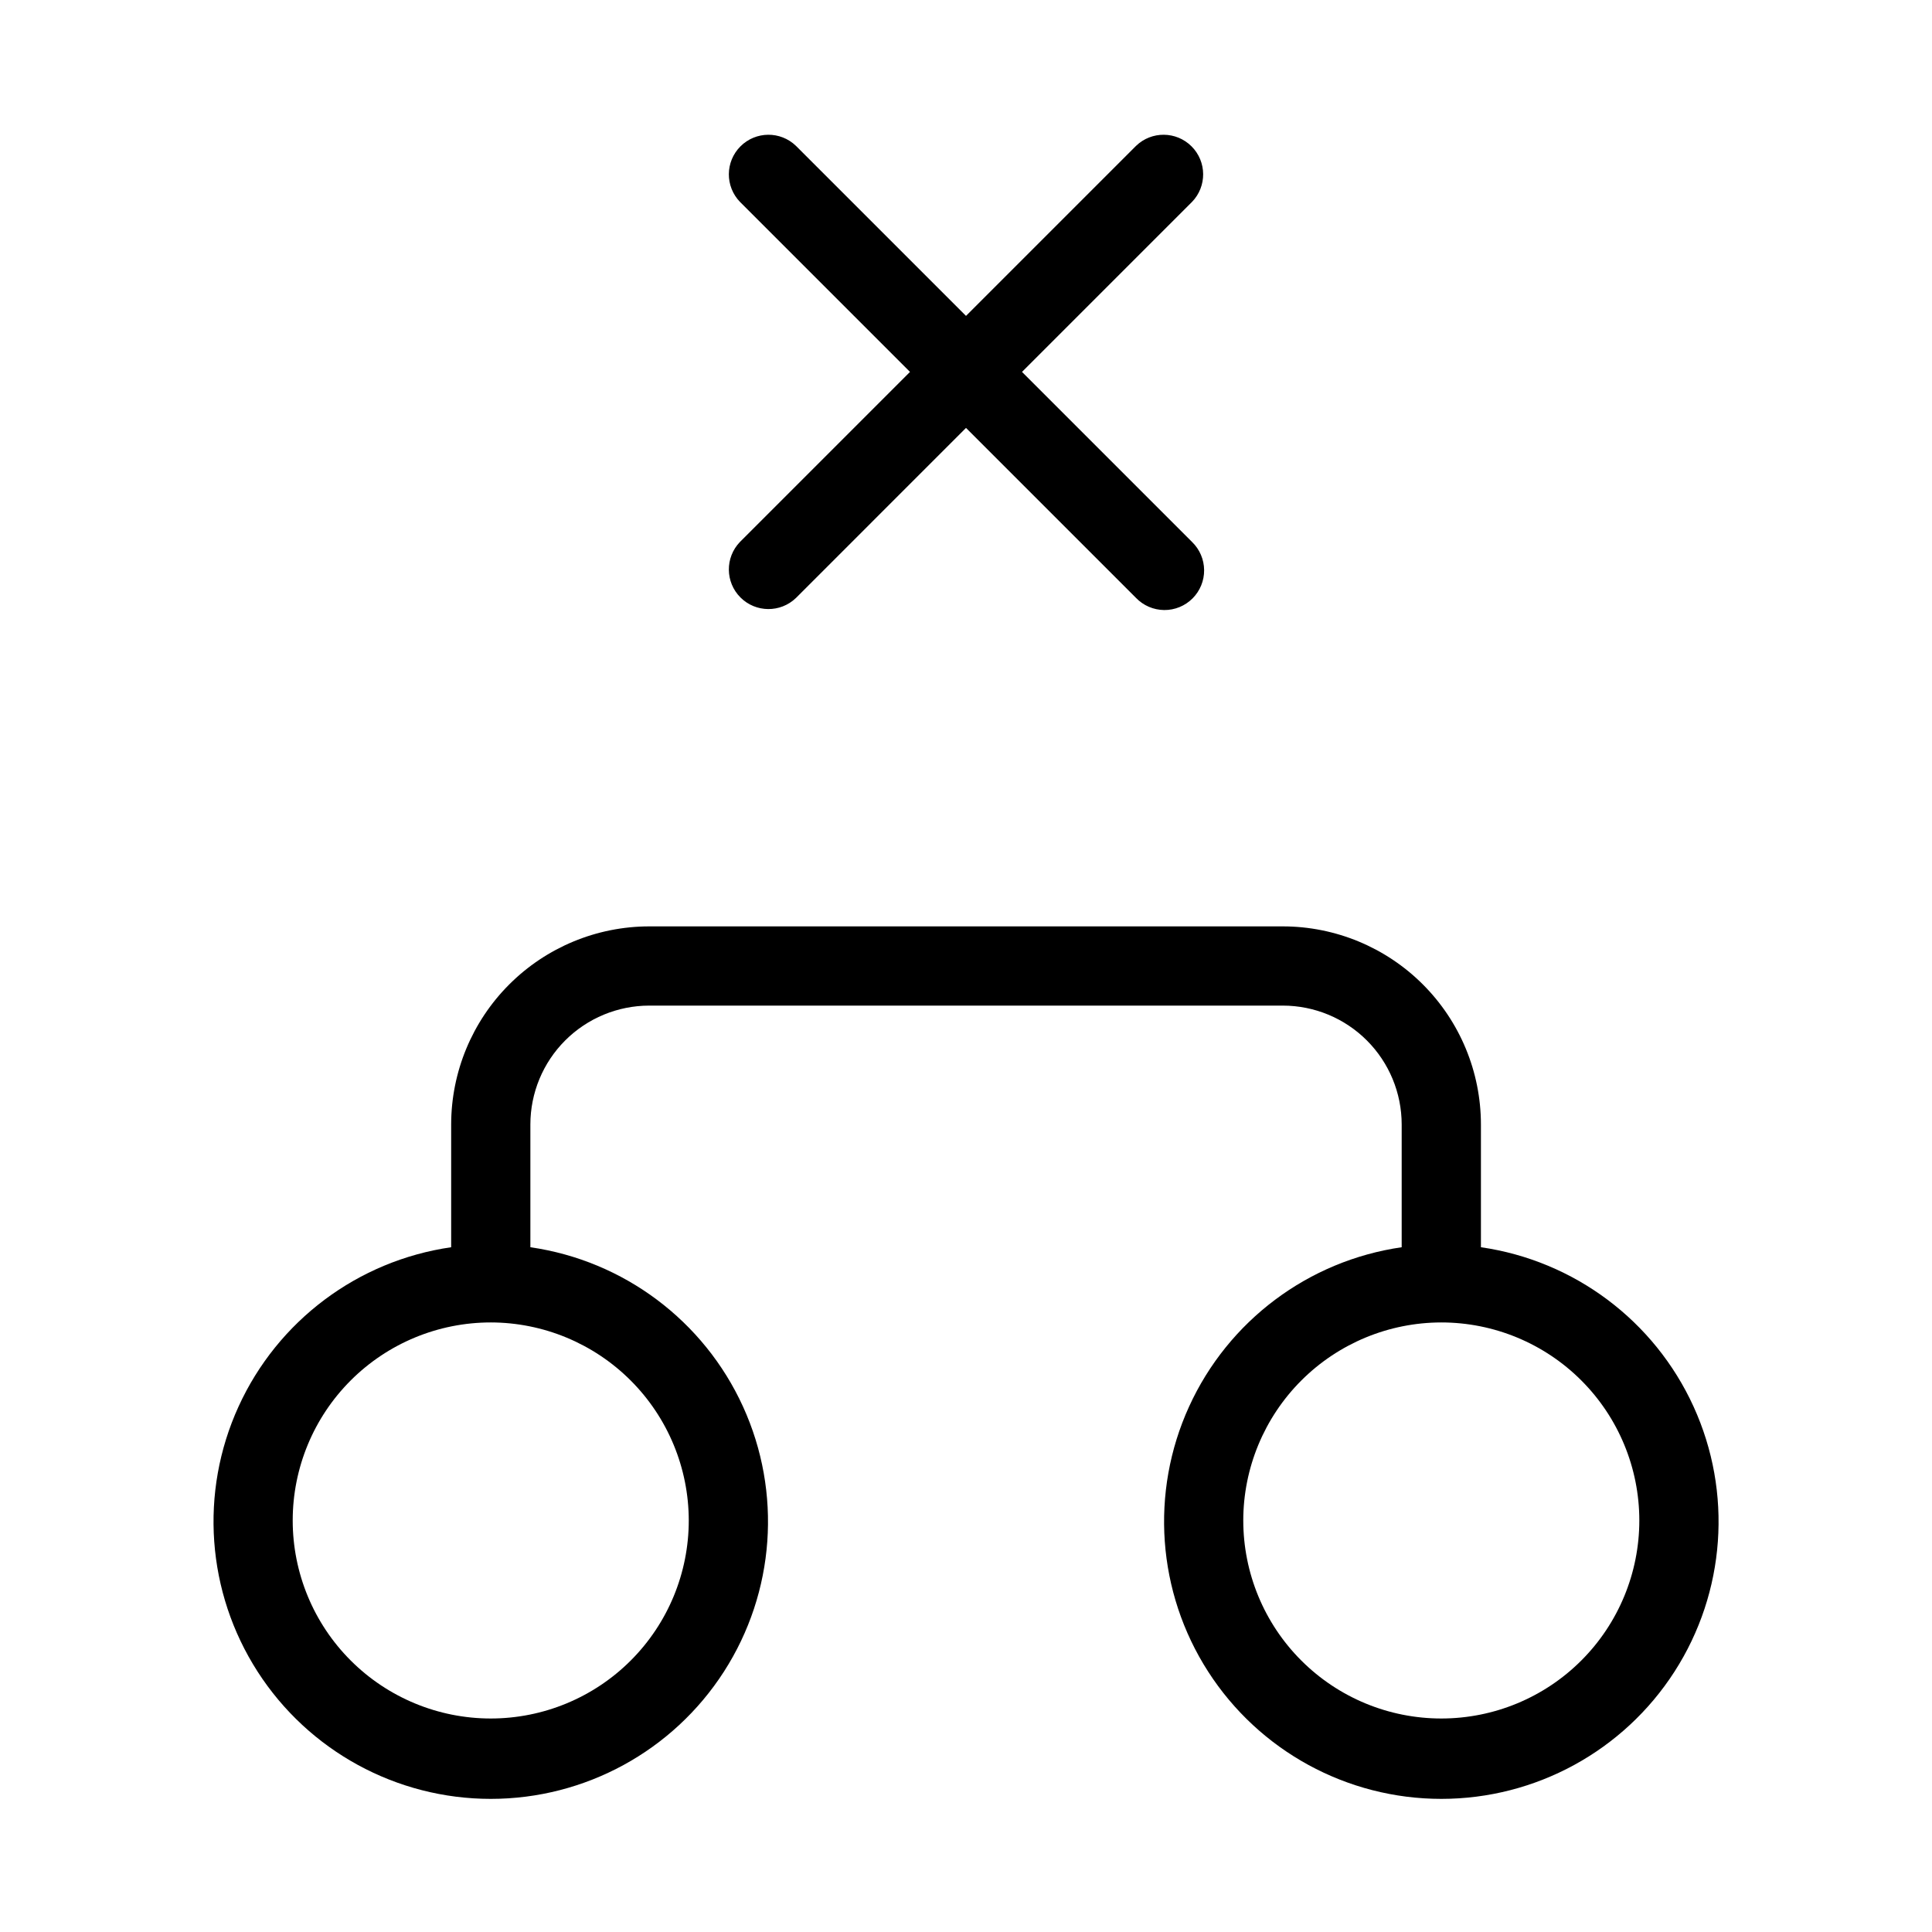
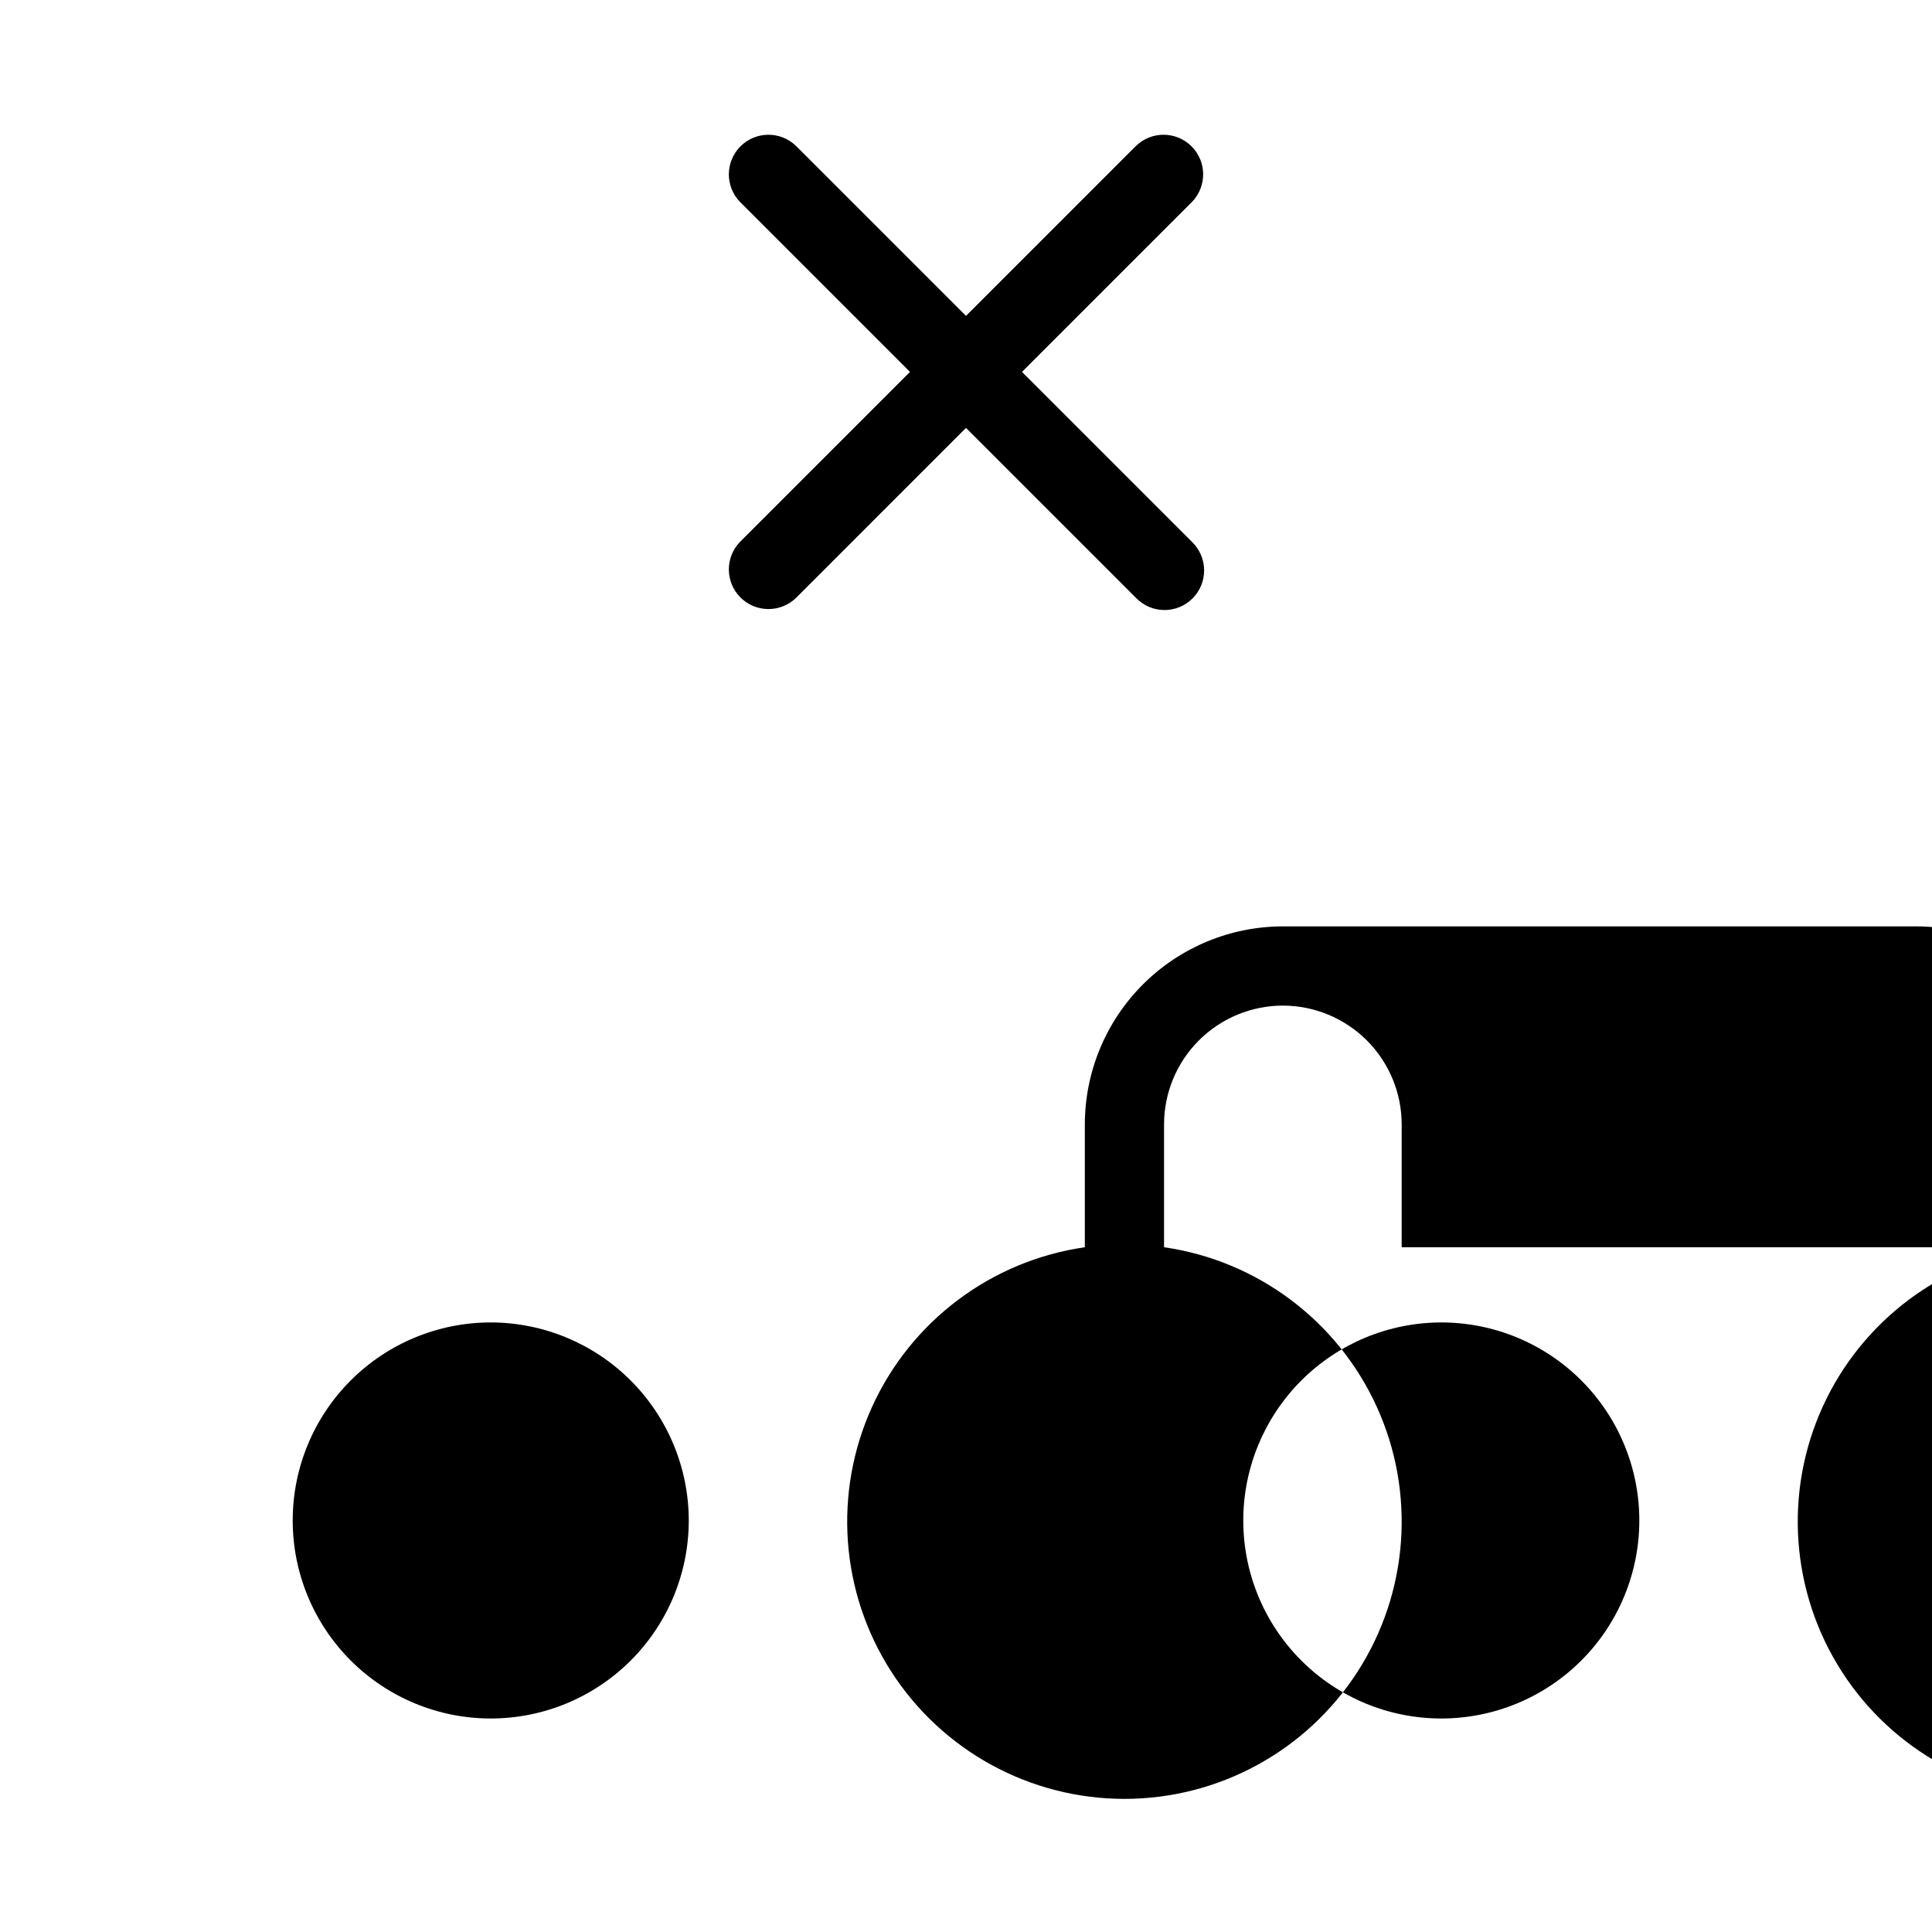
<svg xmlns="http://www.w3.org/2000/svg" fill="#000000" width="800px" height="800px" version="1.1" viewBox="144 144 512 512">
-   <path d="m340.1 287.62 45.059-45.059-45.059-45.059c-3.977-4.121-3.922-10.664 0.129-14.715 4.047-4.047 10.594-4.106 14.711-0.129l45.062 45.059 45.059-45.059c4.117-3.977 10.664-3.918 14.711 0.129 4.051 4.047 4.106 10.594 0.129 14.715l-45.059 45.059 45.059 45.059c2.027 1.957 3.18 4.644 3.203 7.457 0.027 2.816-1.082 5.523-3.074 7.516-1.988 1.988-4.695 3.098-7.512 3.074-2.816-0.027-5.504-1.18-7.457-3.207l-45.059-45.059-45.059 45.062c-4.121 3.977-10.668 3.918-14.715-0.129-4.051-4.051-4.106-10.594-0.129-14.715zm175.36 186.91v-32.547c-0.008-8.352-3.328-16.355-9.23-22.258-5.902-5.902-13.906-9.223-22.258-9.23h-167.93c-8.348 0.008-16.352 3.328-22.258 9.23-5.902 5.902-9.223 13.906-9.23 22.258v32.551-0.004c24.742 3.57 45.969 19.48 56.348 42.223 10.375 22.742 8.477 49.203-5.043 70.23-13.52 21.027-36.801 33.738-61.801 33.738s-48.281-12.711-61.801-33.738c-13.52-21.027-15.422-47.488-5.043-70.23 10.375-22.742 31.605-38.652 56.348-42.223v-32.547c0.016-13.914 5.547-27.258 15.387-37.094 9.84-9.84 23.18-15.375 37.094-15.387h167.94-0.004c13.918 0.012 27.258 5.543 37.098 15.383 9.84 9.84 15.371 23.18 15.383 37.098v32.551-0.004c24.742 3.57 45.973 19.48 56.348 42.223 10.379 22.742 8.48 49.203-5.039 70.23-13.52 21.027-36.805 33.738-61.805 33.738-24.996 0-48.281-12.711-61.801-33.738-13.52-21.027-15.418-47.488-5.043-70.23 10.379-22.742 31.605-38.652 56.348-42.223zm-241.41 19.93c-13.918 0-27.27 5.531-37.109 15.371-9.844 9.844-15.371 23.191-15.371 37.109 0 13.922 5.527 27.27 15.371 37.109 9.84 9.844 23.191 15.371 37.109 15.371s27.266-5.527 37.109-15.371c9.84-9.84 15.371-23.188 15.371-37.109-0.016-13.914-5.551-27.254-15.387-37.09-9.84-9.84-23.18-15.375-37.094-15.391zm199.43 52.48c0 13.922 5.527 27.27 15.371 37.109 9.84 9.844 23.188 15.371 37.105 15.371 13.922 0 27.27-5.527 37.109-15.371 9.844-9.84 15.371-23.188 15.371-37.109 0-13.918-5.527-27.266-15.371-37.109-9.84-9.84-23.188-15.371-37.109-15.371-13.914 0.016-27.254 5.547-37.094 15.387-9.84 9.84-15.371 23.18-15.383 37.094z" />
+   <path d="m340.1 287.62 45.059-45.059-45.059-45.059c-3.977-4.121-3.922-10.664 0.129-14.715 4.047-4.047 10.594-4.106 14.711-0.129l45.062 45.059 45.059-45.059c4.117-3.977 10.664-3.918 14.711 0.129 4.051 4.047 4.106 10.594 0.129 14.715l-45.059 45.059 45.059 45.059c2.027 1.957 3.18 4.644 3.203 7.457 0.027 2.816-1.082 5.523-3.074 7.516-1.988 1.988-4.695 3.098-7.512 3.074-2.816-0.027-5.504-1.18-7.457-3.207l-45.059-45.059-45.059 45.062c-4.121 3.977-10.668 3.918-14.715-0.129-4.051-4.051-4.106-10.594-0.129-14.715zm175.36 186.91v-32.547c-0.008-8.352-3.328-16.355-9.23-22.258-5.902-5.902-13.906-9.223-22.258-9.23c-8.348 0.008-16.352 3.328-22.258 9.23-5.902 5.902-9.223 13.906-9.23 22.258v32.551-0.004c24.742 3.57 45.969 19.48 56.348 42.223 10.375 22.742 8.477 49.203-5.043 70.23-13.52 21.027-36.801 33.738-61.801 33.738s-48.281-12.711-61.801-33.738c-13.52-21.027-15.422-47.488-5.043-70.23 10.375-22.742 31.605-38.652 56.348-42.223v-32.547c0.016-13.914 5.547-27.258 15.387-37.094 9.84-9.84 23.18-15.375 37.094-15.387h167.94-0.004c13.918 0.012 27.258 5.543 37.098 15.383 9.84 9.84 15.371 23.18 15.383 37.098v32.551-0.004c24.742 3.57 45.973 19.48 56.348 42.223 10.379 22.742 8.48 49.203-5.039 70.23-13.52 21.027-36.805 33.738-61.805 33.738-24.996 0-48.281-12.711-61.801-33.738-13.52-21.027-15.418-47.488-5.043-70.23 10.379-22.742 31.605-38.652 56.348-42.223zm-241.41 19.93c-13.918 0-27.27 5.531-37.109 15.371-9.844 9.844-15.371 23.191-15.371 37.109 0 13.922 5.527 27.27 15.371 37.109 9.84 9.844 23.191 15.371 37.109 15.371s27.266-5.527 37.109-15.371c9.84-9.84 15.371-23.188 15.371-37.109-0.016-13.914-5.551-27.254-15.387-37.09-9.84-9.84-23.18-15.375-37.094-15.391zm199.43 52.48c0 13.922 5.527 27.27 15.371 37.109 9.84 9.844 23.188 15.371 37.105 15.371 13.922 0 27.27-5.527 37.109-15.371 9.844-9.84 15.371-23.188 15.371-37.109 0-13.918-5.527-27.266-15.371-37.109-9.84-9.84-23.188-15.371-37.109-15.371-13.914 0.016-27.254 5.547-37.094 15.387-9.84 9.84-15.371 23.18-15.383 37.094z" />
</svg>